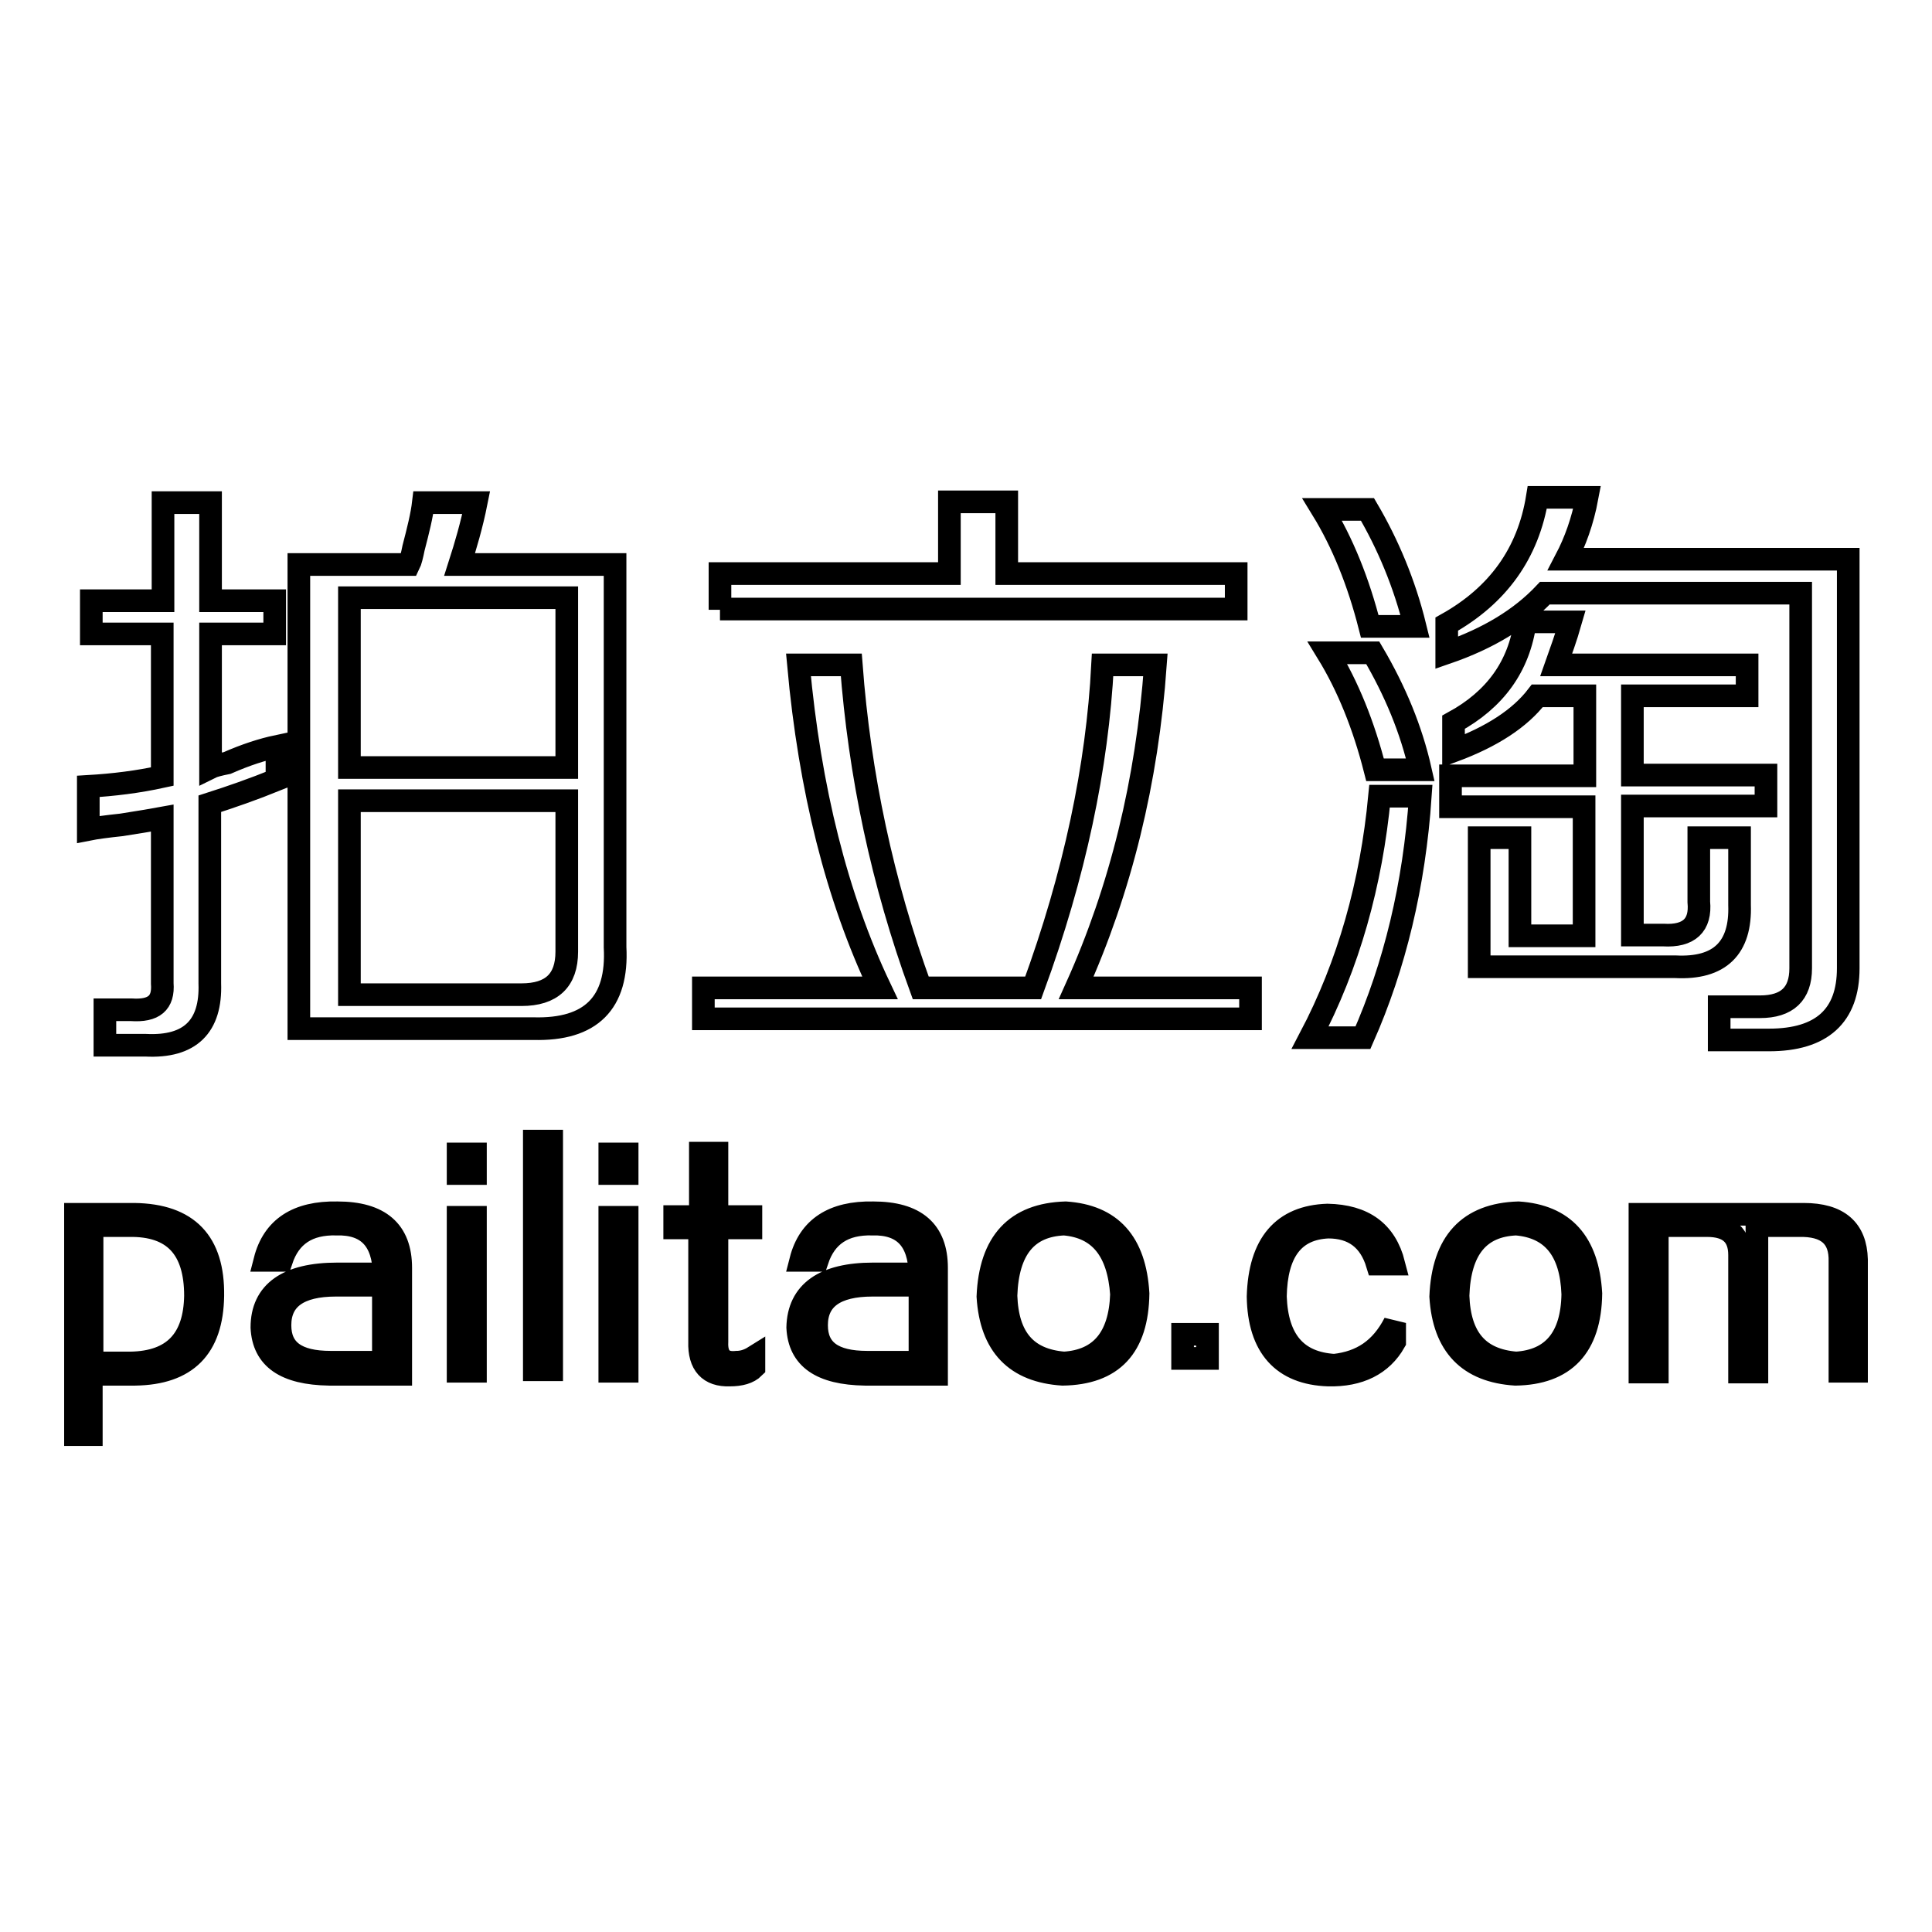
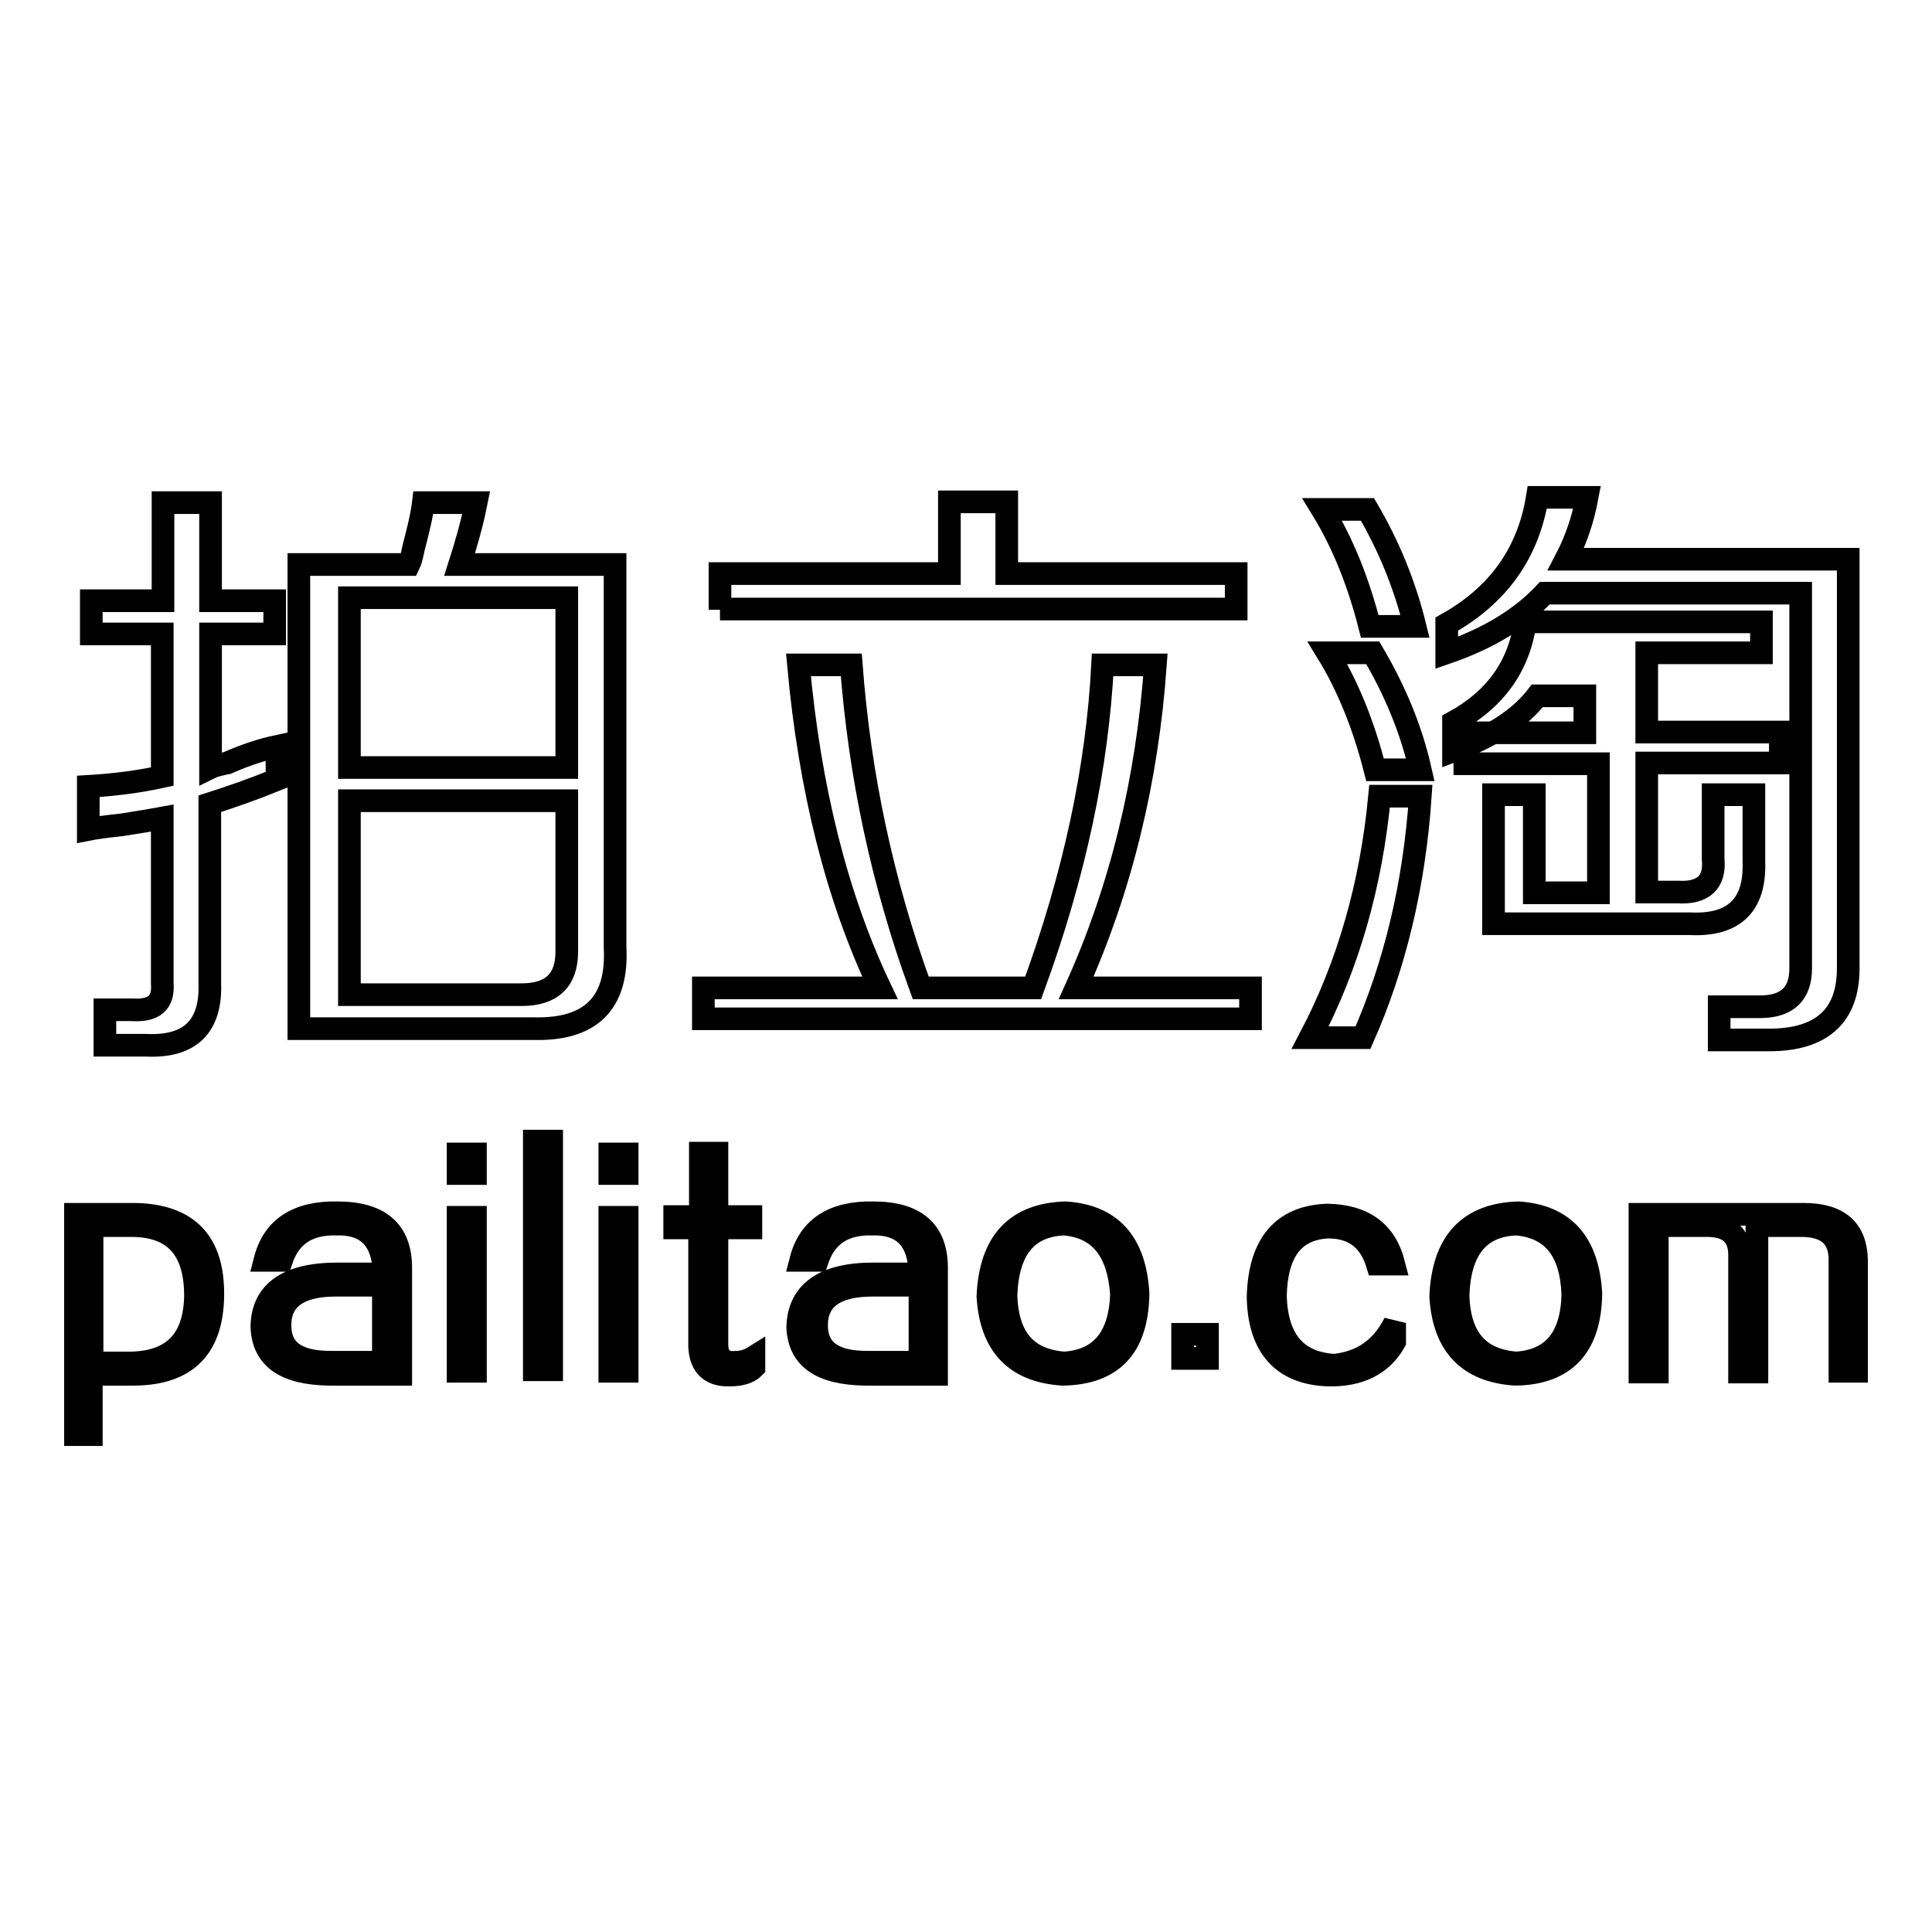
<svg xmlns="http://www.w3.org/2000/svg" version="1.1" x="0px" y="0px" viewBox="0 0 256 256" enable-background="new 0 0 256 256" xml:space="preserve">
  <g>
    <g>
-       <path stroke-width="3" fill-opacity="0" stroke="#000000" d="M39.6,136.2V74.8h14.6c0.2-0.4,0.4-1.2,0.6-2.2c0.6-2.3,1.1-4.3,1.3-6h7c-0.6,3-1.4,5.7-2.2,8.2h20.6v50.7c0.4,7.4-3.2,11-10.8,10.8H39.6z M46.3,131.8h22.8c4,0,6-1.9,6-5.7v-20H46.3V131.8z M12.1,84v-4.4h9.5v-13h6.3v13h8.5V84h-8.5v17.7c0.4-0.2,1.2-0.4,2.2-0.6c2.5-1.1,4.7-1.8,6.6-2.2v4.4c-3.2,1.3-6.1,2.3-8.9,3.2v23.8c0.2,5.7-2.6,8.5-8.5,8.2h-5.4v-4.7h3.5c3,0.2,4.3-0.9,4.1-3.5v-21.9c-1.1,0.2-2.8,0.5-5.4,0.9c-1.9,0.2-3.4,0.4-4.4,0.6v-5.7c3.4-0.2,6.6-0.6,9.8-1.3V84H12.1z M46.3,79.2v22.5h28.8V79.2H46.3z M93.2,135v-4.1h23.4c-5.7-12-9.3-26.3-10.8-42.8h7c1.1,14.6,4.1,28.8,9.2,42.8h14.9c5.5-15,8.5-29.3,9.2-42.8h7c-1.1,15.4-4.6,29.7-10.5,42.8h23.1v4.1H93.2z M95.4,80.8V76h30.4v-9.5h7.6V76h30.4v4.7H95.4z M192.6,99.5v-3.8c5.5-3,8.7-7.4,9.5-13.3h6c-0.6,2.1-1.3,4-1.9,5.7h25.3v4.1h-15.2v10.5h17.7v4.1h-17.7v17.1h4.1c3.4,0.2,5-1.3,4.7-4.4v-8.5h5.4v8.9c0.2,5.7-2.6,8.5-8.5,8.2h-26v-17.1h5.4v13h8.5v-17.1h-17.7v-4.1H210V92.2h-6.3C201.4,95.2,197.7,97.6,192.6,99.5L192.6,99.5z M191.7,86.5v-3.8c6.8-3.8,10.8-9.4,12-16.8h6.6c-0.6,3.2-1.6,5.9-2.8,8.2h37.4v54.2c0,6.3-3.5,9.5-10.5,9.5h-6.6v-4.4h5.4c3.6,0,5.4-1.7,5.4-5.1V78.6h-33.9C201.5,82,197.2,84.6,191.7,86.5L191.7,86.5z M173.6,137.5c5.1-9.7,8.1-20.4,9.2-32h5.4c-0.8,11.8-3.4,22.5-7.6,32H173.6z M181.5,83c-1.5-5.9-3.6-11.1-6.3-15.5h6c2.7,4.6,4.9,9.8,6.3,15.5H181.5z M182.2,102c-1.5-5.9-3.6-11.1-6.3-15.5h6c3,5.1,5.1,10.2,6.3,15.5H182.2z M12.2,180.6h5.1c5.7-0.1,8.5-3.1,8.6-8.9c0-6.3-2.9-9.4-8.8-9.3h-4.9V180.6z M10,160.9h7.8c7.1,0.1,10.5,3.7,10.4,10.8c-0.1,6.9-3.5,10.3-10.3,10.4h-5.8v8H10V160.9z M50.8,170.3h-6.3c-4.9,0-7.4,1.8-7.4,5.3c0,3.3,2.2,4.9,6.7,4.9h7V170.3z M44.7,168.8h6.2c-0.1-4.5-2.2-6.7-6.3-6.6c-3.8-0.1-6.2,1.5-7.3,4.8h-2.2c1.1-4.3,4.3-6.4,9.6-6.3c5.6,0,8.4,2.4,8.4,7.3v14.1h-9.5c-5.8-0.1-8.7-2.1-8.9-6.2C34.7,171.2,38.1,168.8,44.7,168.8L44.7,168.8z M63,181.7h-2.3v-20.4H63V181.7z M63,155.5h-2.3v-2.6H63V155.5z M73.1,181.5h-2.3v-30.3h2.3V181.5z M83.1,181.7h-2.3v-20.4h2.3V181.7z M83.1,155.5h-2.3v-2.6h2.3V155.5z M89.4,162.7v-1.5h3.4v-8.4h2.2v8.4h4.5v1.5h-4.5v15.1c-0.1,2,0.8,2.9,2.6,2.7c0.7,0,1.5-0.2,2.3-0.7v1.4c-0.7,0.7-1.8,1-3.2,1c-2.7,0.1-4.1-1.4-4-4.4v-15.1L89.4,162.7L89.4,162.7z M121.9,170.3h-6.3c-4.9,0-7.4,1.8-7.4,5.3c0,3.3,2.2,4.9,6.7,4.9h7V170.3z M115.7,168.8h6.2c-0.1-4.5-2.2-6.7-6.3-6.6c-3.8-0.1-6.2,1.5-7.3,4.8h-2.2c1.1-4.3,4.3-6.4,9.6-6.3c5.6,0,8.4,2.4,8.4,7.3v14.1h-9.5c-5.8-0.1-8.7-2.1-8.9-6.2C105.8,171.2,109.2,168.8,115.7,168.8L115.7,168.8z M141,162.2c-4.9,0.2-7.5,3.3-7.7,9.5c0.2,5.6,2.7,8.5,7.7,8.9c4.8-0.3,7.4-3.3,7.6-9.1C148.2,165.7,145.7,162.6,141,162.2L141,162.2z M140.8,182.1c-6.2-0.4-9.5-3.8-9.9-10.3c0.3-7.2,3.7-10.9,10.3-11.1c6,0.4,9.2,3.9,9.6,10.7C150.7,178.5,147.4,182,140.8,182.1L140.8,182.1z M160,176.8v3.2h-3.3v-3.2H160z M184.8,175.3v2.5c-1.7,3-4.7,4.5-8.8,4.4c-6-0.2-9.2-3.7-9.3-10.4c0.2-7,3.3-10.6,9.2-10.8c4.8,0.1,7.7,2.2,8.8,6.5h-2.2c-1-3.3-3.2-4.9-6.5-4.9c-4.6,0.2-6.9,3.3-7,9.2c0.2,5.8,2.8,8.8,7.8,9.1C180.4,180.5,183,178.8,184.8,175.3L184.8,175.3z M200.9,162.2c-4.9,0.2-7.5,3.3-7.7,9.5c0.2,5.6,2.7,8.5,7.7,8.9c4.8-0.3,7.4-3.3,7.5-9.1C208.2,165.7,205.7,162.6,200.9,162.2L200.9,162.2z M200.8,182.1c-6.2-0.4-9.5-3.8-9.9-10.3c0.3-7.2,3.7-10.9,10.3-11.1c6,0.4,9.2,3.9,9.6,10.7C210.7,178.5,207.3,182,200.8,182.1L200.8,182.1z M246,181.7h-2.2v-14.5c0.1-3.3-1.7-4.9-5.5-4.8h-5.5v19.4h-2.3v-15.5c0-2.6-1.4-3.9-4.3-3.9h-6.6v19.4h-2.3v-20.9H239c4.6,0,6.9,2,7,6V181.7L246,181.7z" />
+       <path stroke-width="3" fill-opacity="0" stroke="#000000" d="M39.6,136.2V74.8h14.6c0.2-0.4,0.4-1.2,0.6-2.2c0.6-2.3,1.1-4.3,1.3-6h7c-0.6,3-1.4,5.7-2.2,8.2h20.6v50.7c0.4,7.4-3.2,11-10.8,10.8H39.6z M46.3,131.8h22.8c4,0,6-1.9,6-5.7v-20H46.3V131.8z M12.1,84v-4.4h9.5v-13h6.3v13h8.5V84h-8.5v17.7c0.4-0.2,1.2-0.4,2.2-0.6c2.5-1.1,4.7-1.8,6.6-2.2v4.4c-3.2,1.3-6.1,2.3-8.9,3.2v23.8c0.2,5.7-2.6,8.5-8.5,8.2h-5.4v-4.7h3.5c3,0.2,4.3-0.9,4.1-3.5v-21.9c-1.1,0.2-2.8,0.5-5.4,0.9c-1.9,0.2-3.4,0.4-4.4,0.6v-5.7c3.4-0.2,6.6-0.6,9.8-1.3V84H12.1z M46.3,79.2v22.5h28.8V79.2H46.3z M93.2,135v-4.1h23.4c-5.7-12-9.3-26.3-10.8-42.8h7c1.1,14.6,4.1,28.8,9.2,42.8h14.9c5.5-15,8.5-29.3,9.2-42.8h7c-1.1,15.4-4.6,29.7-10.5,42.8h23.1v4.1H93.2z M95.4,80.8V76h30.4v-9.5h7.6V76h30.4v4.7H95.4z M192.6,99.5v-3.8c5.5-3,8.7-7.4,9.5-13.3h6h25.3v4.1h-15.2v10.5h17.7v4.1h-17.7v17.1h4.1c3.4,0.2,5-1.3,4.7-4.4v-8.5h5.4v8.9c0.2,5.7-2.6,8.5-8.5,8.2h-26v-17.1h5.4v13h8.5v-17.1h-17.7v-4.1H210V92.2h-6.3C201.4,95.2,197.7,97.6,192.6,99.5L192.6,99.5z M191.7,86.5v-3.8c6.8-3.8,10.8-9.4,12-16.8h6.6c-0.6,3.2-1.6,5.9-2.8,8.2h37.4v54.2c0,6.3-3.5,9.5-10.5,9.5h-6.6v-4.4h5.4c3.6,0,5.4-1.7,5.4-5.1V78.6h-33.9C201.5,82,197.2,84.6,191.7,86.5L191.7,86.5z M173.6,137.5c5.1-9.7,8.1-20.4,9.2-32h5.4c-0.8,11.8-3.4,22.5-7.6,32H173.6z M181.5,83c-1.5-5.9-3.6-11.1-6.3-15.5h6c2.7,4.6,4.9,9.8,6.3,15.5H181.5z M182.2,102c-1.5-5.9-3.6-11.1-6.3-15.5h6c3,5.1,5.1,10.2,6.3,15.5H182.2z M12.2,180.6h5.1c5.7-0.1,8.5-3.1,8.6-8.9c0-6.3-2.9-9.4-8.8-9.3h-4.9V180.6z M10,160.9h7.8c7.1,0.1,10.5,3.7,10.4,10.8c-0.1,6.9-3.5,10.3-10.3,10.4h-5.8v8H10V160.9z M50.8,170.3h-6.3c-4.9,0-7.4,1.8-7.4,5.3c0,3.3,2.2,4.9,6.7,4.9h7V170.3z M44.7,168.8h6.2c-0.1-4.5-2.2-6.7-6.3-6.6c-3.8-0.1-6.2,1.5-7.3,4.8h-2.2c1.1-4.3,4.3-6.4,9.6-6.3c5.6,0,8.4,2.4,8.4,7.3v14.1h-9.5c-5.8-0.1-8.7-2.1-8.9-6.2C34.7,171.2,38.1,168.8,44.7,168.8L44.7,168.8z M63,181.7h-2.3v-20.4H63V181.7z M63,155.5h-2.3v-2.6H63V155.5z M73.1,181.5h-2.3v-30.3h2.3V181.5z M83.1,181.7h-2.3v-20.4h2.3V181.7z M83.1,155.5h-2.3v-2.6h2.3V155.5z M89.4,162.7v-1.5h3.4v-8.4h2.2v8.4h4.5v1.5h-4.5v15.1c-0.1,2,0.8,2.9,2.6,2.7c0.7,0,1.5-0.2,2.3-0.7v1.4c-0.7,0.7-1.8,1-3.2,1c-2.7,0.1-4.1-1.4-4-4.4v-15.1L89.4,162.7L89.4,162.7z M121.9,170.3h-6.3c-4.9,0-7.4,1.8-7.4,5.3c0,3.3,2.2,4.9,6.7,4.9h7V170.3z M115.7,168.8h6.2c-0.1-4.5-2.2-6.7-6.3-6.6c-3.8-0.1-6.2,1.5-7.3,4.8h-2.2c1.1-4.3,4.3-6.4,9.6-6.3c5.6,0,8.4,2.4,8.4,7.3v14.1h-9.5c-5.8-0.1-8.7-2.1-8.9-6.2C105.8,171.2,109.2,168.8,115.7,168.8L115.7,168.8z M141,162.2c-4.9,0.2-7.5,3.3-7.7,9.5c0.2,5.6,2.7,8.5,7.7,8.9c4.8-0.3,7.4-3.3,7.6-9.1C148.2,165.7,145.7,162.6,141,162.2L141,162.2z M140.8,182.1c-6.2-0.4-9.5-3.8-9.9-10.3c0.3-7.2,3.7-10.9,10.3-11.1c6,0.4,9.2,3.9,9.6,10.7C150.7,178.5,147.4,182,140.8,182.1L140.8,182.1z M160,176.8v3.2h-3.3v-3.2H160z M184.8,175.3v2.5c-1.7,3-4.7,4.5-8.8,4.4c-6-0.2-9.2-3.7-9.3-10.4c0.2-7,3.3-10.6,9.2-10.8c4.8,0.1,7.7,2.2,8.8,6.5h-2.2c-1-3.3-3.2-4.9-6.5-4.9c-4.6,0.2-6.9,3.3-7,9.2c0.2,5.8,2.8,8.8,7.8,9.1C180.4,180.5,183,178.8,184.8,175.3L184.8,175.3z M200.9,162.2c-4.9,0.2-7.5,3.3-7.7,9.5c0.2,5.6,2.7,8.5,7.7,8.9c4.8-0.3,7.4-3.3,7.5-9.1C208.2,165.7,205.7,162.6,200.9,162.2L200.9,162.2z M200.8,182.1c-6.2-0.4-9.5-3.8-9.9-10.3c0.3-7.2,3.7-10.9,10.3-11.1c6,0.4,9.2,3.9,9.6,10.7C210.7,178.5,207.3,182,200.8,182.1L200.8,182.1z M246,181.7h-2.2v-14.5c0.1-3.3-1.7-4.9-5.5-4.8h-5.5v19.4h-2.3v-15.5c0-2.6-1.4-3.9-4.3-3.9h-6.6v19.4h-2.3v-20.9H239c4.6,0,6.9,2,7,6V181.7L246,181.7z" />
    </g>
  </g>
</svg>